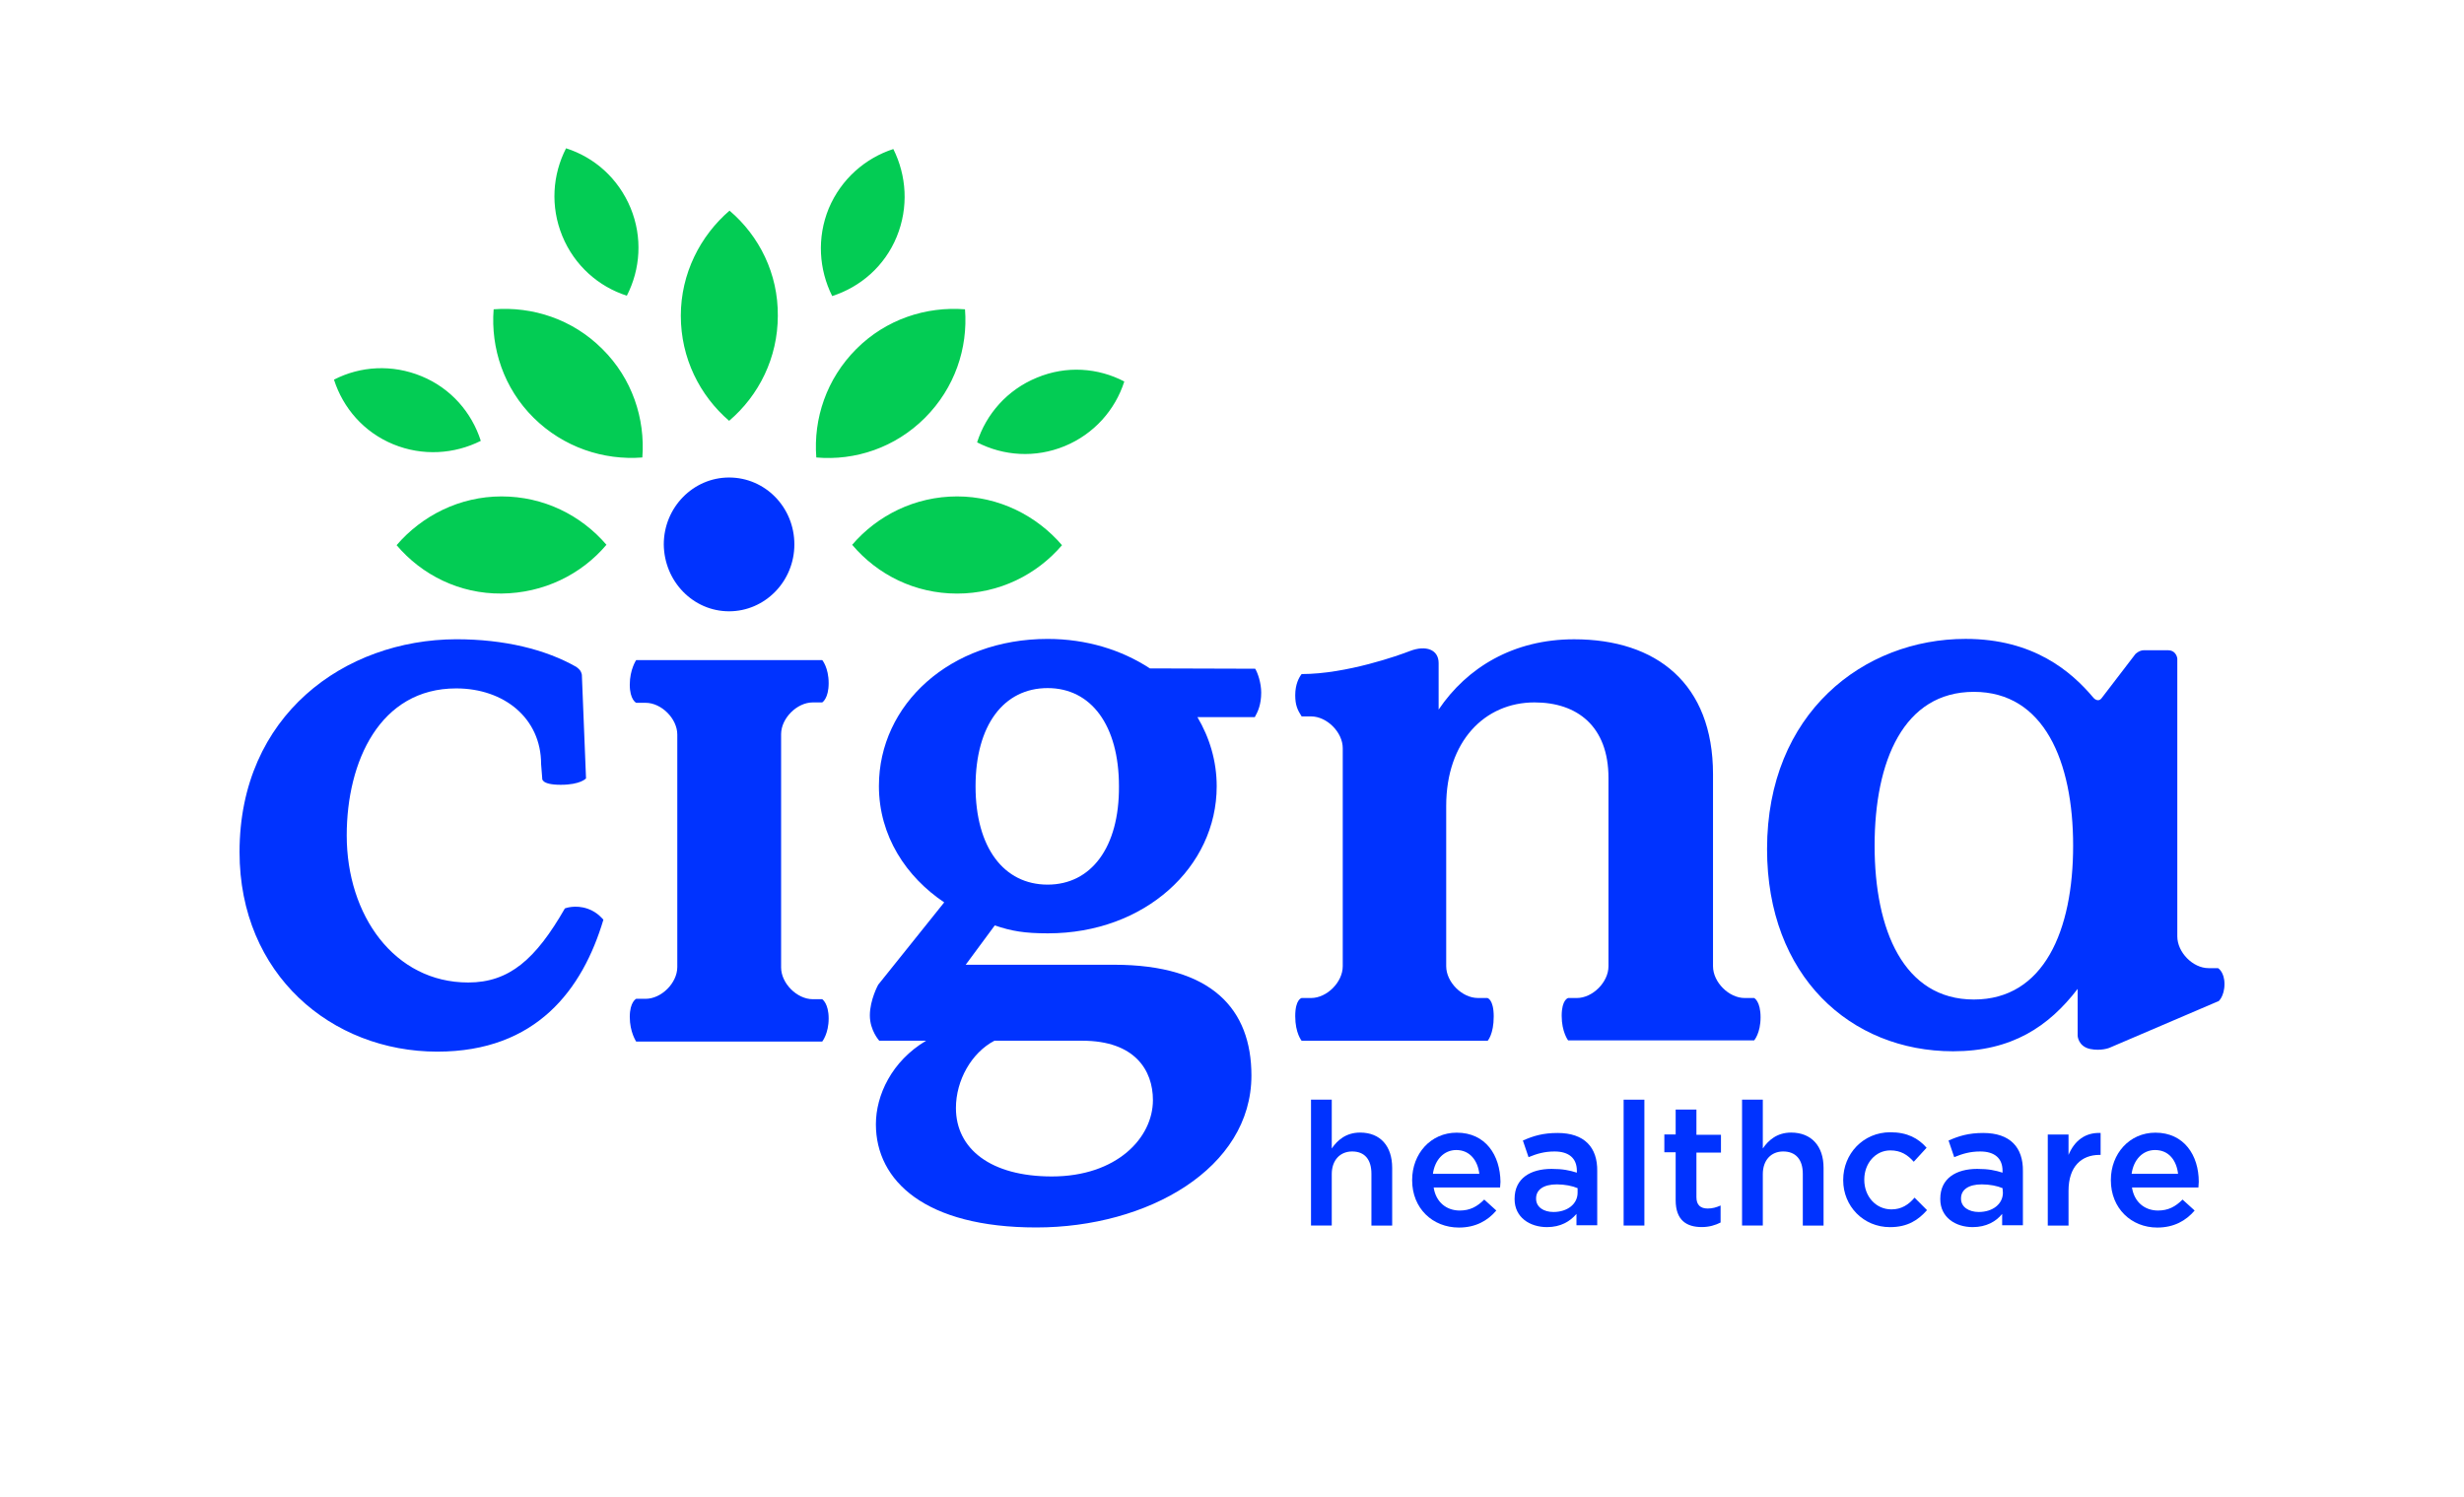
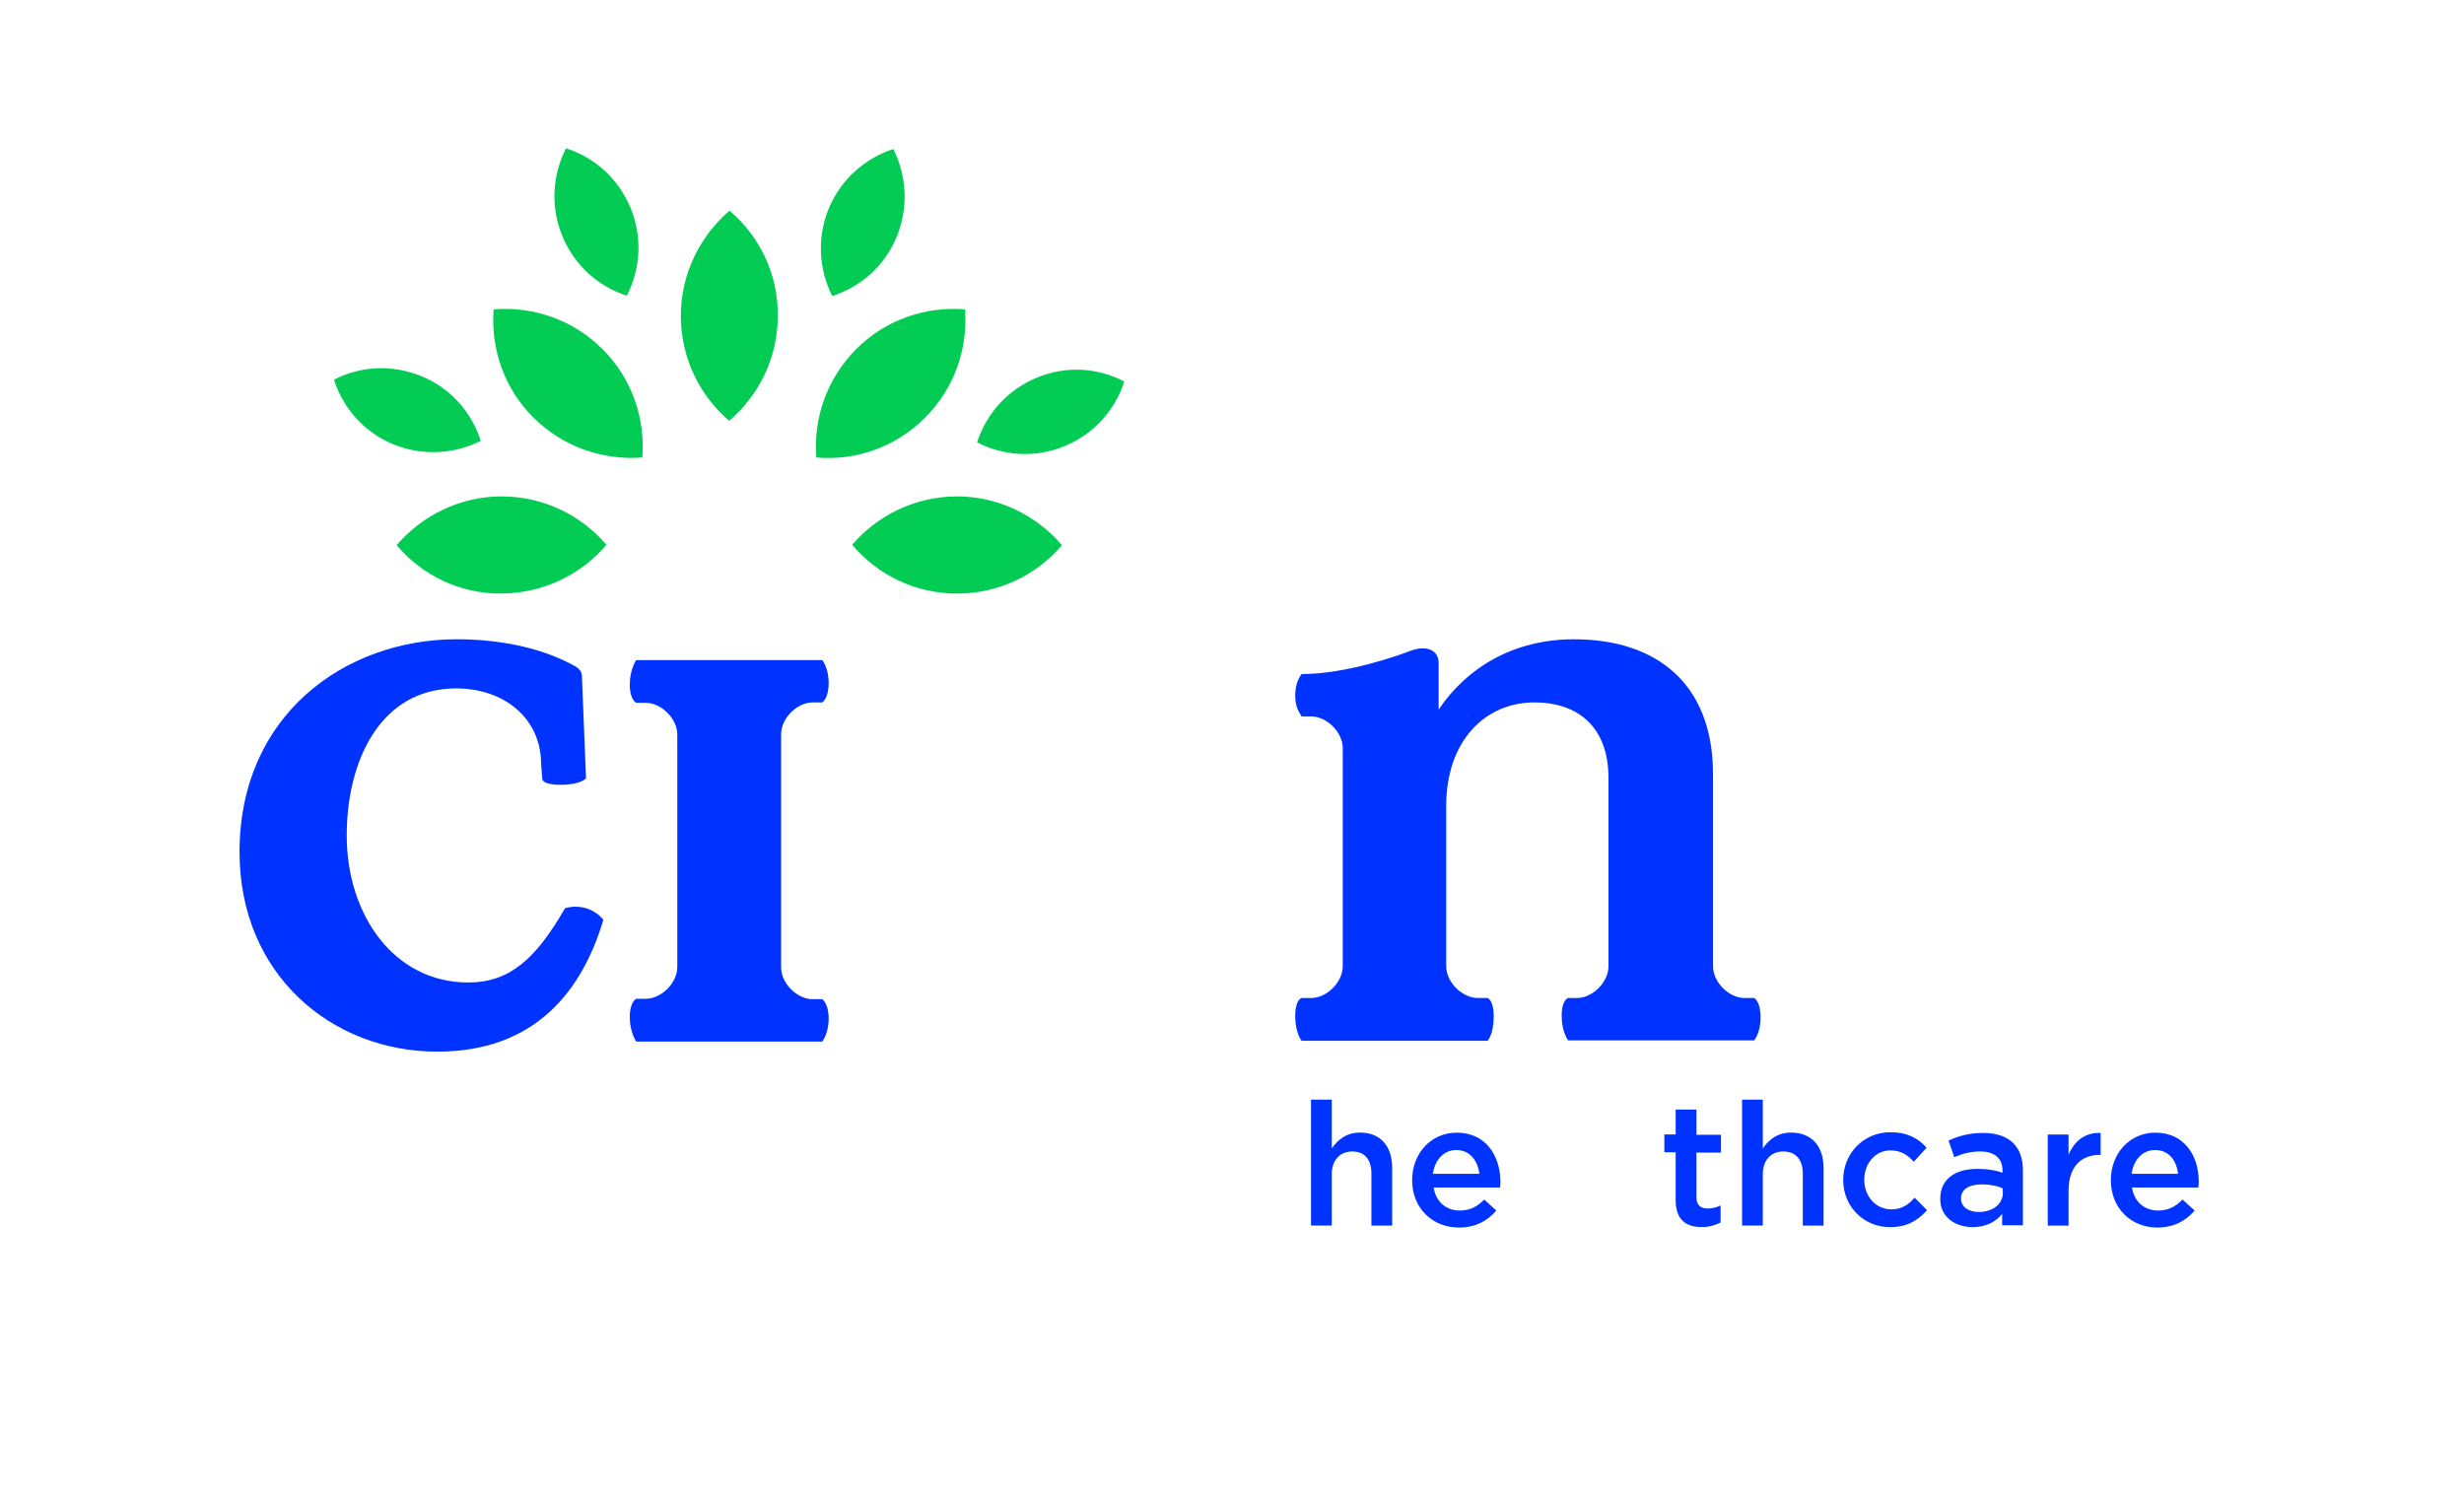
<svg xmlns="http://www.w3.org/2000/svg" width="283" height="172" viewBox="0 0 283 172" fill="none">
  <path d="M156.211 130.091C154.606 130.091 153.61 130.961 152.958 131.915V126.312H150.574V140.771H152.958V134.866C152.958 133.258 153.913 132.262 155.301 132.262C156.73 132.262 157.513 133.173 157.513 134.825V140.774H159.897V134.132C159.893 131.654 158.55 130.091 156.211 130.091Z" fill="#0033FF" />
  <path d="M167.306 130.102C164.315 130.102 162.191 132.533 162.191 135.529V135.574C162.191 138.786 164.531 141.001 167.567 141.001C169.474 141.001 170.862 140.218 171.858 139.046L170.47 137.786C169.646 138.61 168.825 139.046 167.654 139.046C166.135 139.046 164.922 138.091 164.662 136.398H172.29C172.29 136.182 172.336 135.966 172.336 135.746C172.294 132.705 170.645 130.102 167.306 130.102ZM164.575 134.832C164.792 133.224 165.833 132.097 167.262 132.097C168.821 132.097 169.731 133.313 169.906 134.832H164.575Z" fill="#0033FF" />
  <path d="M171.559 116.759C171.559 114.76 170.825 114.633 170.825 114.633H169.743C167.922 114.633 166.102 112.809 166.102 110.985V92.576C166.102 85.153 170.522 80.681 176.245 80.681C181.144 80.681 184.74 83.415 184.74 89.365V110.988C184.74 112.812 182.92 114.636 181.099 114.636H180.103C180.103 114.636 179.365 114.812 179.365 116.677C179.365 118.542 180.103 119.5 180.103 119.5H201.473C201.473 119.5 202.208 118.676 202.208 116.852C202.208 114.987 201.473 114.636 201.473 114.636H200.386C198.566 114.636 196.746 112.812 196.746 110.988V88.932C196.746 78.51 190.243 73.43 180.793 73.43C173.814 73.43 168.482 76.686 165.232 81.505C165.232 81.505 165.232 76.731 165.232 76.164C165.232 74.601 163.759 74.079 161.939 74.776C160.726 75.254 154.656 77.425 149.497 77.425C149.194 77.816 148.762 78.596 148.762 79.857C148.762 80.987 149.022 81.55 149.497 82.289H150.579C152.399 82.289 154.22 84.113 154.22 85.937V110.988C154.22 112.812 152.399 114.636 150.579 114.636H149.497C149.497 114.636 148.762 114.767 148.762 116.721C148.762 118.676 149.497 119.545 149.497 119.545H170.866C170.866 119.538 171.559 118.8 171.559 116.759Z" fill="#0033FF" />
-   <path d="M132.072 76.776C128.822 74.649 124.79 73.389 120.324 73.389C109.14 73.389 100.947 80.901 100.947 90.279C100.947 96.053 104.111 100.742 108.446 103.651L100.861 113.115C100.861 113.115 99.906 114.853 99.906 116.632C99.906 118.371 100.988 119.542 100.988 119.542H106.364C102.421 121.888 100.6 125.794 100.6 129.136C100.6 135.648 106.278 140.99 119.022 140.99C131.81 140.99 143.731 134.216 143.731 123.536C143.731 115.939 139.22 110.814 127.95 110.814H110.915L114.254 106.296C116.161 106.949 117.679 107.207 120.365 107.207C131.464 107.207 139.743 99.608 139.743 90.317C139.743 87.407 138.917 84.714 137.53 82.371H144.119C144.466 81.763 144.854 80.939 144.854 79.548C144.854 78.462 144.463 77.291 144.16 76.813L132.072 76.776ZM114.213 119.542H124.312C130.337 119.542 132.418 122.929 132.418 126.361C132.418 130.702 128.259 135.131 120.802 135.131C113.78 135.131 109.792 131.96 109.792 127.271C109.792 124.1 111.568 120.93 114.213 119.542ZM120.324 101.611C115.295 101.611 112.046 97.355 112.046 90.323C112.046 83.288 115.295 79.036 120.324 79.036C125.308 79.036 128.517 83.292 128.517 90.323C128.561 97.355 125.308 101.611 120.324 101.611Z" fill="#0033FF" />
  <path d="M67.523 104.389C66.049 103.867 64.878 104.345 64.878 104.345C61.539 110.164 58.506 112.853 53.779 112.853C45.285 112.853 39.823 105.124 39.823 95.963C39.823 87.454 43.639 79.073 52.395 79.073C57.901 79.073 62.147 82.505 62.147 87.757L62.278 89.406C62.278 89.406 62.106 90.144 64.401 90.144C66.699 90.144 67.307 89.406 67.307 89.406L66.829 77.51C66.829 77.51 66.785 77.208 66.613 76.988C66.438 76.772 66.18 76.596 66.18 76.596C62.669 74.6 57.943 73.426 52.395 73.426C39.565 73.47 27.512 82.154 27.512 97.87C27.512 111.936 38.088 120.795 50.228 120.795C61.629 120.795 66.919 113.629 69.302 105.643C69.302 105.65 68.65 104.781 67.523 104.389Z" fill="#0033FF" />
-   <path d="M83.737 70.216C87.856 70.216 91.236 66.784 91.236 62.532C91.236 58.279 87.897 54.848 83.737 54.848C79.618 54.848 76.238 58.279 76.238 62.532C76.279 66.788 79.618 70.216 83.737 70.216Z" fill="#0033FF" />
  <path d="M89.713 84.33C89.713 82.506 91.534 80.682 93.355 80.682H94.436C94.436 80.682 95.175 80.249 95.175 78.467C95.175 76.687 94.436 75.818 94.436 75.818H73.067C73.067 75.818 72.332 76.904 72.332 78.642C72.332 80.38 73.067 80.727 73.067 80.727H74.149C75.97 80.727 77.79 82.551 77.79 84.375V102.526V111.079C77.79 112.903 75.97 114.727 74.149 114.727H73.067C73.067 114.727 72.332 115.074 72.332 116.812C72.332 118.55 73.067 119.636 73.067 119.636H94.436C94.436 119.636 95.175 118.725 95.175 116.987C95.175 115.249 94.436 114.772 94.436 114.772H93.355C91.534 114.772 89.713 112.948 89.713 111.124V104.872V84.33Z" fill="#0033FF" />
  <path d="M227.787 130.137C226.098 130.137 224.971 130.484 223.799 131.007L224.448 132.916C225.4 132.524 226.268 132.263 227.44 132.263C229.09 132.263 229.999 133.047 229.999 134.479V134.695C229.175 134.434 228.395 134.263 227.094 134.263C224.668 134.263 222.848 135.349 222.848 137.694V137.739C222.848 139.824 224.583 140.951 226.575 140.951C228.134 140.951 229.264 140.299 229.955 139.432V140.735H232.339V134.527C232.379 131.786 230.862 130.137 227.787 130.137ZM230.041 136.997C230.041 138.299 228.87 139.213 227.268 139.213C226.142 139.213 225.231 138.649 225.231 137.694V137.649C225.231 136.65 226.1 136.042 227.615 136.042C228.526 136.042 229.395 136.217 229.999 136.474L230.041 136.997Z" fill="#0033FF" />
  <path d="M237.579 132.659V130.313H235.195V140.776H237.579V136.781C237.579 134.002 239.052 132.656 241.134 132.656H241.264V130.137C239.444 130.055 238.228 131.096 237.579 132.659Z" fill="#0033FF" />
-   <path d="M255.49 113.029C255.49 111.641 254.754 111.205 254.754 111.205H253.668C251.848 111.205 250.072 109.38 250.072 107.557V75.645C250.072 75.645 249.987 74.69 248.987 74.69H246.215C245.696 74.69 245.263 75.123 245.263 75.123L241.405 80.159C240.973 80.767 240.45 80.159 240.45 80.159C237.895 77.119 233.559 73.385 225.756 73.385C214.053 73.385 202.953 81.893 202.953 97.526C202.953 112.115 212.534 120.754 224.323 120.754C231.042 120.754 235.291 117.93 238.626 113.588V118.971C238.626 118.971 238.671 120.187 240.055 120.489C241.313 120.75 242.268 120.359 242.268 120.359L254.754 115.017C254.754 115.114 255.49 114.461 255.49 113.029ZM226.707 114.808C218.642 114.808 215.306 106.818 215.306 97.138C215.306 87.413 218.642 79.468 226.707 79.468C234.769 79.468 238.107 87.458 238.107 97.138C238.107 106.863 234.769 114.808 226.707 114.808Z" fill="#0033FF" />
-   <path d="M178.897 130.137C177.206 130.137 176.08 130.484 174.909 131.007L175.558 132.916C176.513 132.524 177.378 132.263 178.549 132.263C180.198 132.263 181.109 133.047 181.109 134.479V134.695C180.284 134.434 179.504 134.263 178.206 134.263C175.777 134.263 173.957 135.349 173.957 137.694V137.739C173.957 139.824 175.692 140.951 177.684 140.951C179.244 140.951 180.329 140.299 181.064 139.432V140.735H183.448V134.527C183.492 131.786 181.974 130.137 178.897 130.137ZM181.194 136.997C181.194 138.299 180.024 139.213 178.418 139.213C177.293 139.213 176.426 138.649 176.426 137.694V137.649C176.426 136.65 177.293 136.042 178.81 136.042C179.721 136.042 180.586 136.217 181.194 136.474V136.997Z" fill="#0033FF" />
  <path d="M247.556 130.102C244.565 130.102 242.441 132.533 242.441 135.529V135.574C242.441 138.786 244.781 141.001 247.773 141.001C249.679 141.001 251.067 140.218 252.063 139.046L250.675 137.786C249.85 138.61 249.026 139.046 247.858 139.046C246.344 139.046 245.128 138.091 244.866 136.398H252.496C252.496 136.182 252.537 135.966 252.537 135.746C252.54 132.705 250.847 130.102 247.556 130.102ZM244.825 134.832C245.042 133.224 246.082 132.097 247.515 132.097C249.119 132.097 249.985 133.313 250.16 134.832H244.825Z" fill="#0033FF" />
  <path d="M217.243 138.914C215.423 138.914 214.12 137.396 214.12 135.527V135.482C214.12 133.658 215.378 132.139 217.112 132.139C218.329 132.139 219.109 132.662 219.802 133.442L221.277 131.834C220.325 130.749 219.063 130.055 217.116 130.055C213.994 130.055 211.699 132.529 211.699 135.527V135.572C211.699 138.526 213.998 140.954 217.075 140.954C219.111 140.954 220.328 140.13 221.325 139L219.895 137.567C219.194 138.392 218.374 138.914 217.243 138.914Z" fill="#0033FF" />
-   <path d="M188.864 126.312H186.48V140.771H188.864V126.312Z" fill="#0033FF" />
  <path d="M194.841 127.445H192.457V130.31H191.156V132.351H192.457V137.863C192.457 140.165 193.715 140.945 195.449 140.945C196.316 140.945 197.009 140.729 197.617 140.423V138.468C197.14 138.685 196.663 138.815 196.144 138.815C195.319 138.815 194.841 138.423 194.841 137.514V132.388H197.659V130.348H194.841V127.445Z" fill="#0033FF" />
  <path d="M205.716 130.091C204.112 130.091 203.116 130.961 202.466 131.915V126.312H200.082V140.771H202.466V134.866C202.466 133.258 203.421 132.262 204.805 132.262C206.235 132.262 207.059 133.173 207.059 134.825V140.774H209.443V134.132C209.443 131.654 208.055 130.091 205.716 130.091Z" fill="#0033FF" />
  <path fill-rule="evenodd" clip-rule="evenodd" d="M78.195 36.266C78.195 31.447 80.408 27.105 83.788 24.195C87.213 27.105 89.38 31.447 89.335 36.266C89.335 41.085 87.168 45.427 83.743 48.337C80.363 45.427 78.195 41.13 78.195 36.266ZM95.189 23.934C93.801 27.321 94.062 30.969 95.58 34.006C98.83 32.965 101.605 30.574 102.993 27.191C104.381 23.804 104.12 20.156 102.602 17.119C99.393 18.16 96.618 20.547 95.189 23.934ZM64.582 27.105C65.97 30.492 68.742 32.924 71.995 33.965C73.555 30.924 73.816 27.276 72.428 23.893C70.999 20.461 68.268 18.074 65.015 17.033C63.456 20.07 63.195 23.718 64.582 27.105ZM45.164 51.03C48.544 52.418 52.185 52.16 55.222 50.638C54.181 47.382 51.797 44.603 48.417 43.215C45.037 41.824 41.396 42.044 38.359 43.607C39.397 46.86 41.781 49.639 45.164 51.03ZM119.073 43.387C115.692 44.775 113.264 47.554 112.223 50.81C115.256 52.373 118.897 52.634 122.28 51.243C125.66 49.852 128.09 47.076 129.13 43.82C126.139 42.257 122.497 41.954 119.073 43.387ZM109.925 57.02C105.113 57.02 100.777 59.191 97.875 62.578C100.777 66.01 105.071 68.181 109.925 68.181C114.779 68.181 119.073 66.01 121.975 62.623C119.073 59.236 114.737 57.02 109.925 57.02ZM98.352 40.086C94.928 43.517 93.409 48.076 93.756 52.548C98.222 52.94 102.814 51.418 106.239 47.99C109.664 44.558 111.182 40 110.835 35.528C106.37 35.181 101.777 36.658 98.352 40.086ZM57.602 57.02C52.79 57.02 48.455 59.236 45.552 62.62C48.455 66.051 52.79 68.222 57.602 68.177C62.415 68.133 66.75 66.007 69.653 62.575C66.75 59.191 62.46 57.02 57.602 57.02ZM69.179 40.086C65.754 36.654 61.158 35.181 56.696 35.528C56.349 40 57.867 44.603 61.292 47.99C64.716 51.377 69.313 52.895 73.775 52.548C74.118 48.076 72.603 43.473 69.179 40.086Z" fill="#03CC54" />
</svg>